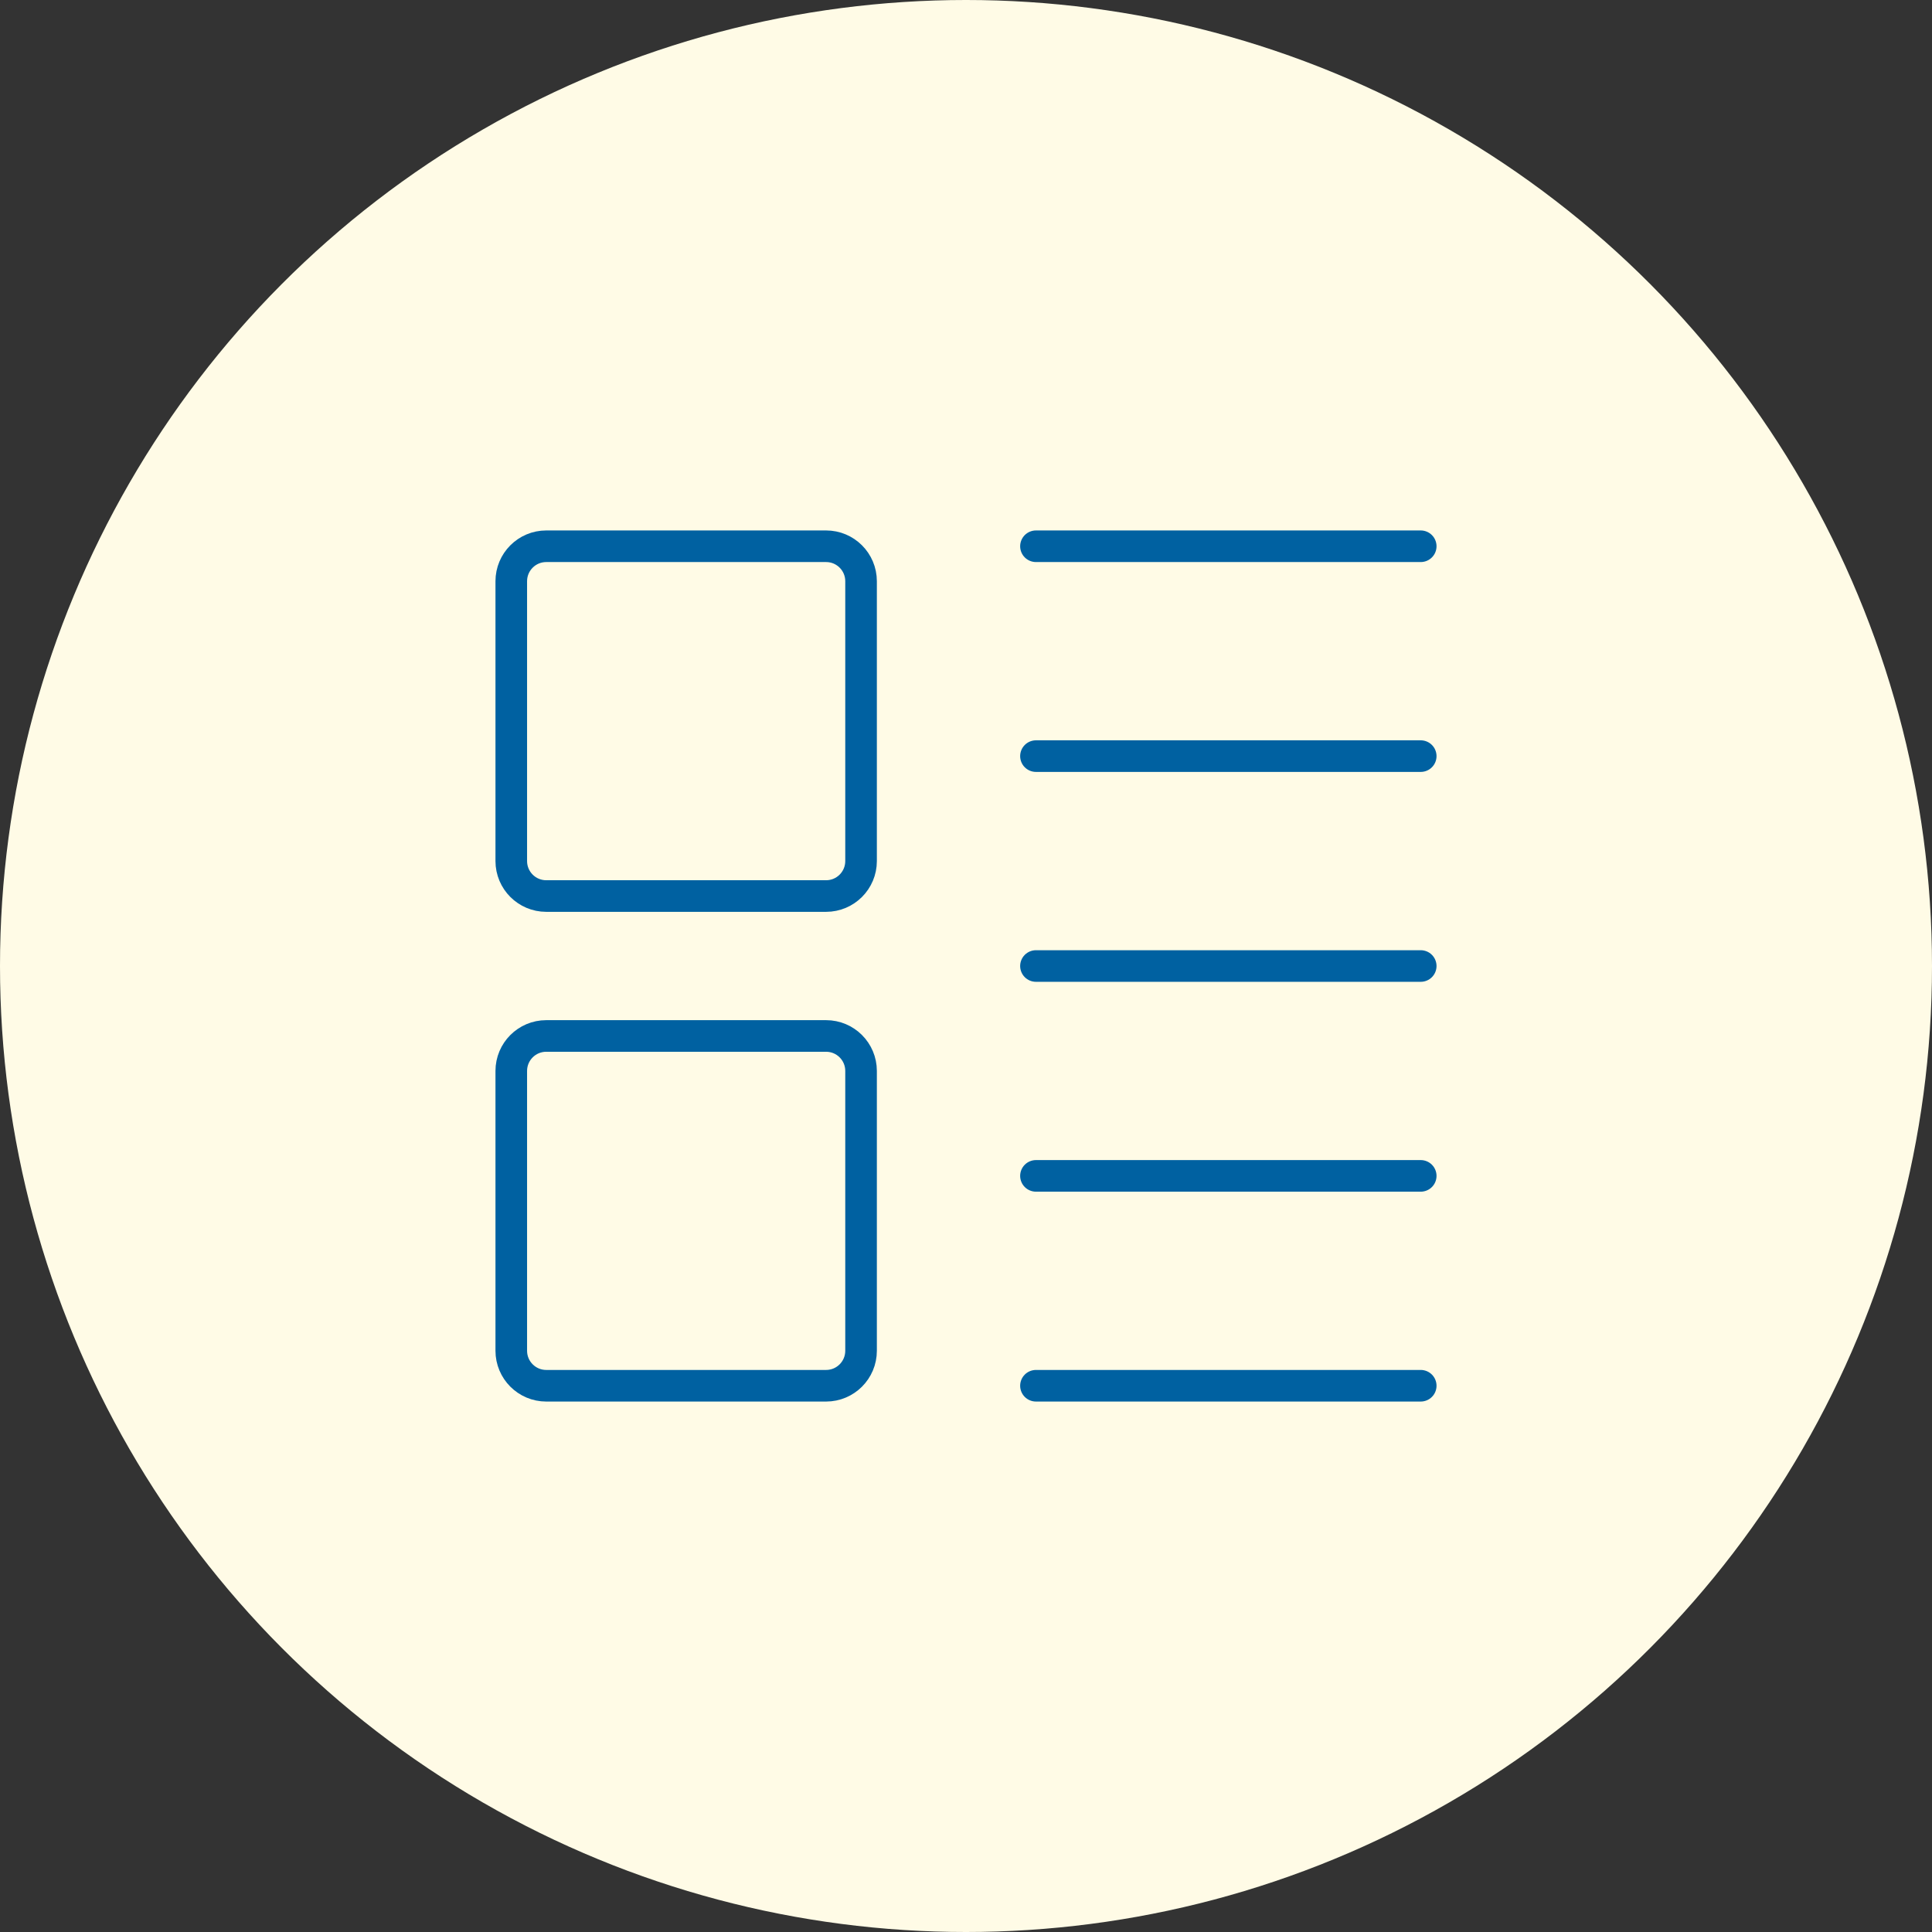
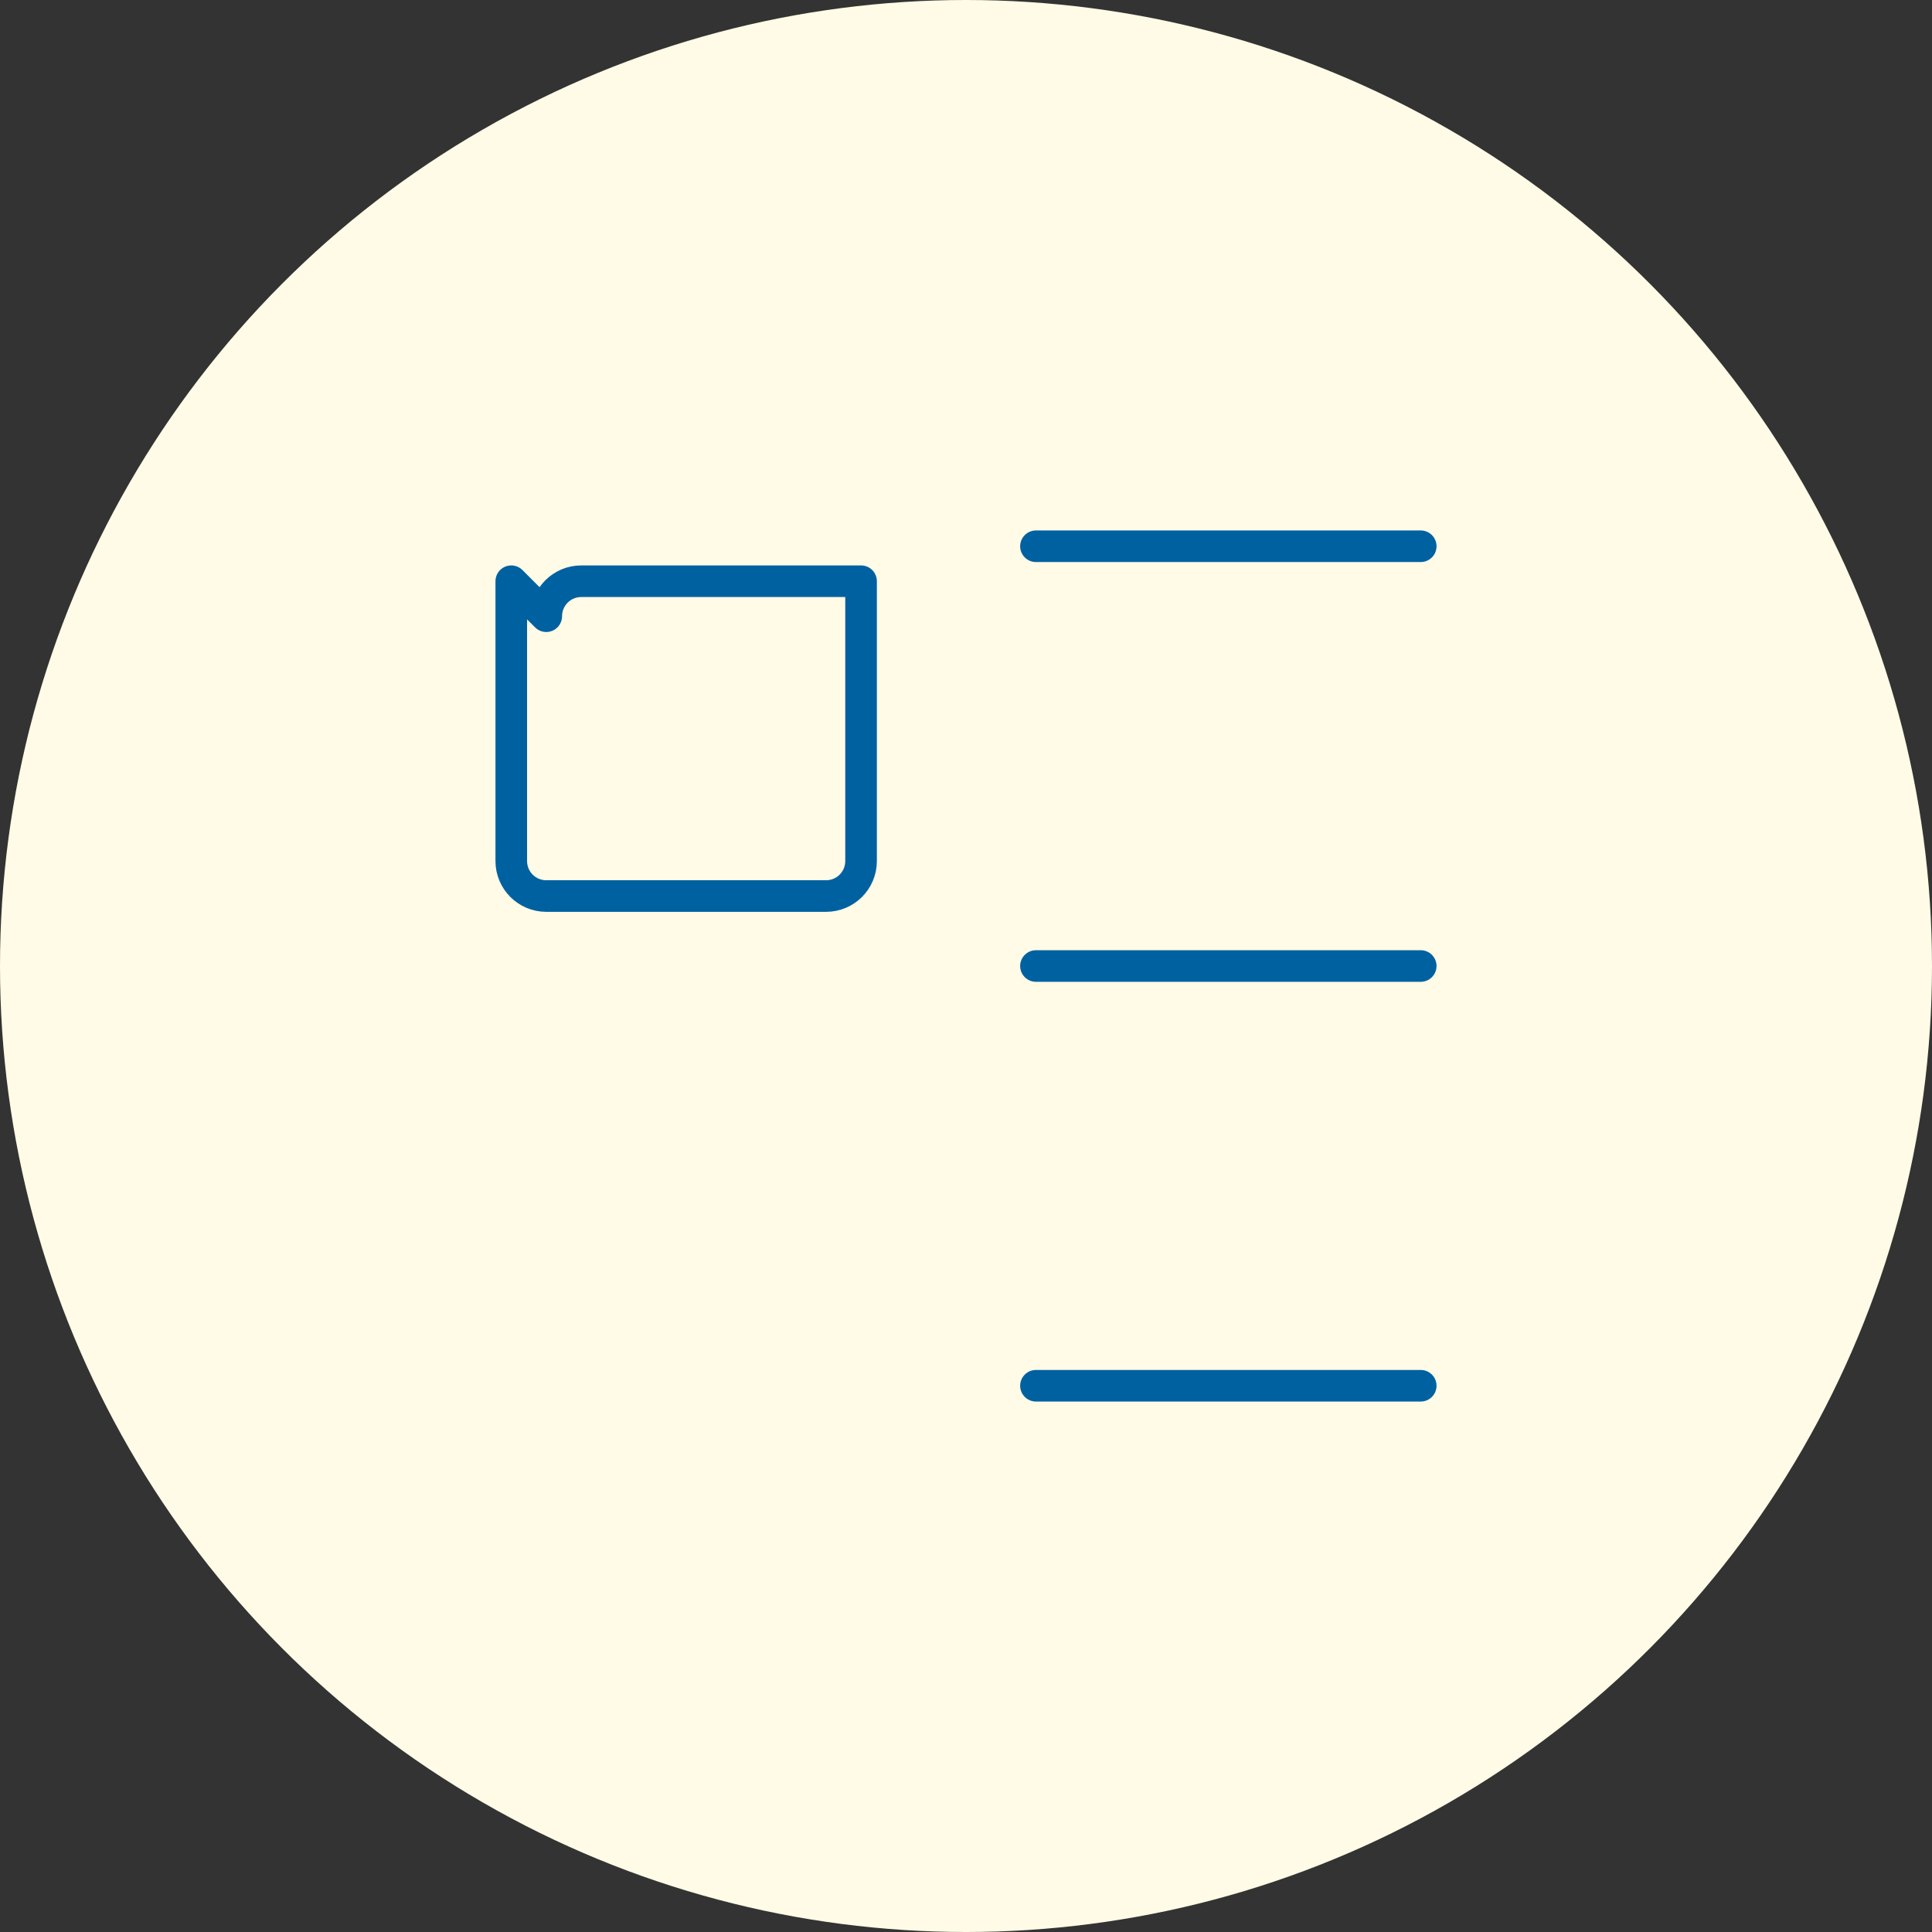
<svg xmlns="http://www.w3.org/2000/svg" width="100%" height="100%" viewBox="0 0 450 450" version="1.1" xml:space="preserve" style="fill-rule:evenodd;clip-rule:evenodd;stroke-linecap:round;stroke-linejoin:round;">
  <rect x="0" y="0" width="450" height="450" fill="#333333" stroke="none" />
  <circle cx="225" cy="225" r="225" style="fill:#fffbe6;" />
  <g>
    <path d="M330.915,127.232l-89.621,0" style="fill:none;stroke:#0061a1;stroke-width:7.36px;" />
-     <path d="M330.915,176.114l-89.621,-0" style="fill:none;stroke:#0061a1;stroke-width:7.36px;" />
    <path d="M330.915,225.003l-89.621,0" style="fill:none;stroke:#0061a1;stroke-width:7.36px;" />
    <path d="M330.915,322.767l-89.621,0" style="fill:none;stroke:#0061a1;stroke-width:7.36px;" />
-     <path d="M330.915,273.885l-89.621,0" style="fill:none;stroke:#0061a1;stroke-width:7.36px;" />
-     <path d="M119.085,135.379l-0,65.179c-0,4.5 3.648,8.147 8.147,8.147l65.179,0c4.5,0 8.147,-3.647 8.147,-8.147l-0,-65.179c-0,-4.499 -3.647,-8.147 -8.147,-8.147l-65.179,0c-4.499,0 -8.147,3.648 -8.147,8.147Z" style="fill:none;stroke:#0061a1;stroke-width:7.36px;" />
-     <path d="M119.085,249.442l-0,65.179c-0,4.498 3.648,8.147 8.147,8.147l65.179,-0c4.5,-0 8.147,-3.649 8.147,-8.147l-0,-65.179c-0,-4.499 -3.647,-8.147 -8.147,-8.147l-65.179,-0c-4.499,-0 -8.147,3.648 -8.147,8.147Z" style="fill:none;stroke:#0061a1;stroke-width:7.36px;" />
+     <path d="M119.085,135.379l-0,65.179c-0,4.5 3.648,8.147 8.147,8.147l65.179,0c4.5,0 8.147,-3.647 8.147,-8.147l-0,-65.179l-65.179,0c-4.499,0 -8.147,3.648 -8.147,8.147Z" style="fill:none;stroke:#0061a1;stroke-width:7.36px;" />
  </g>
</svg>